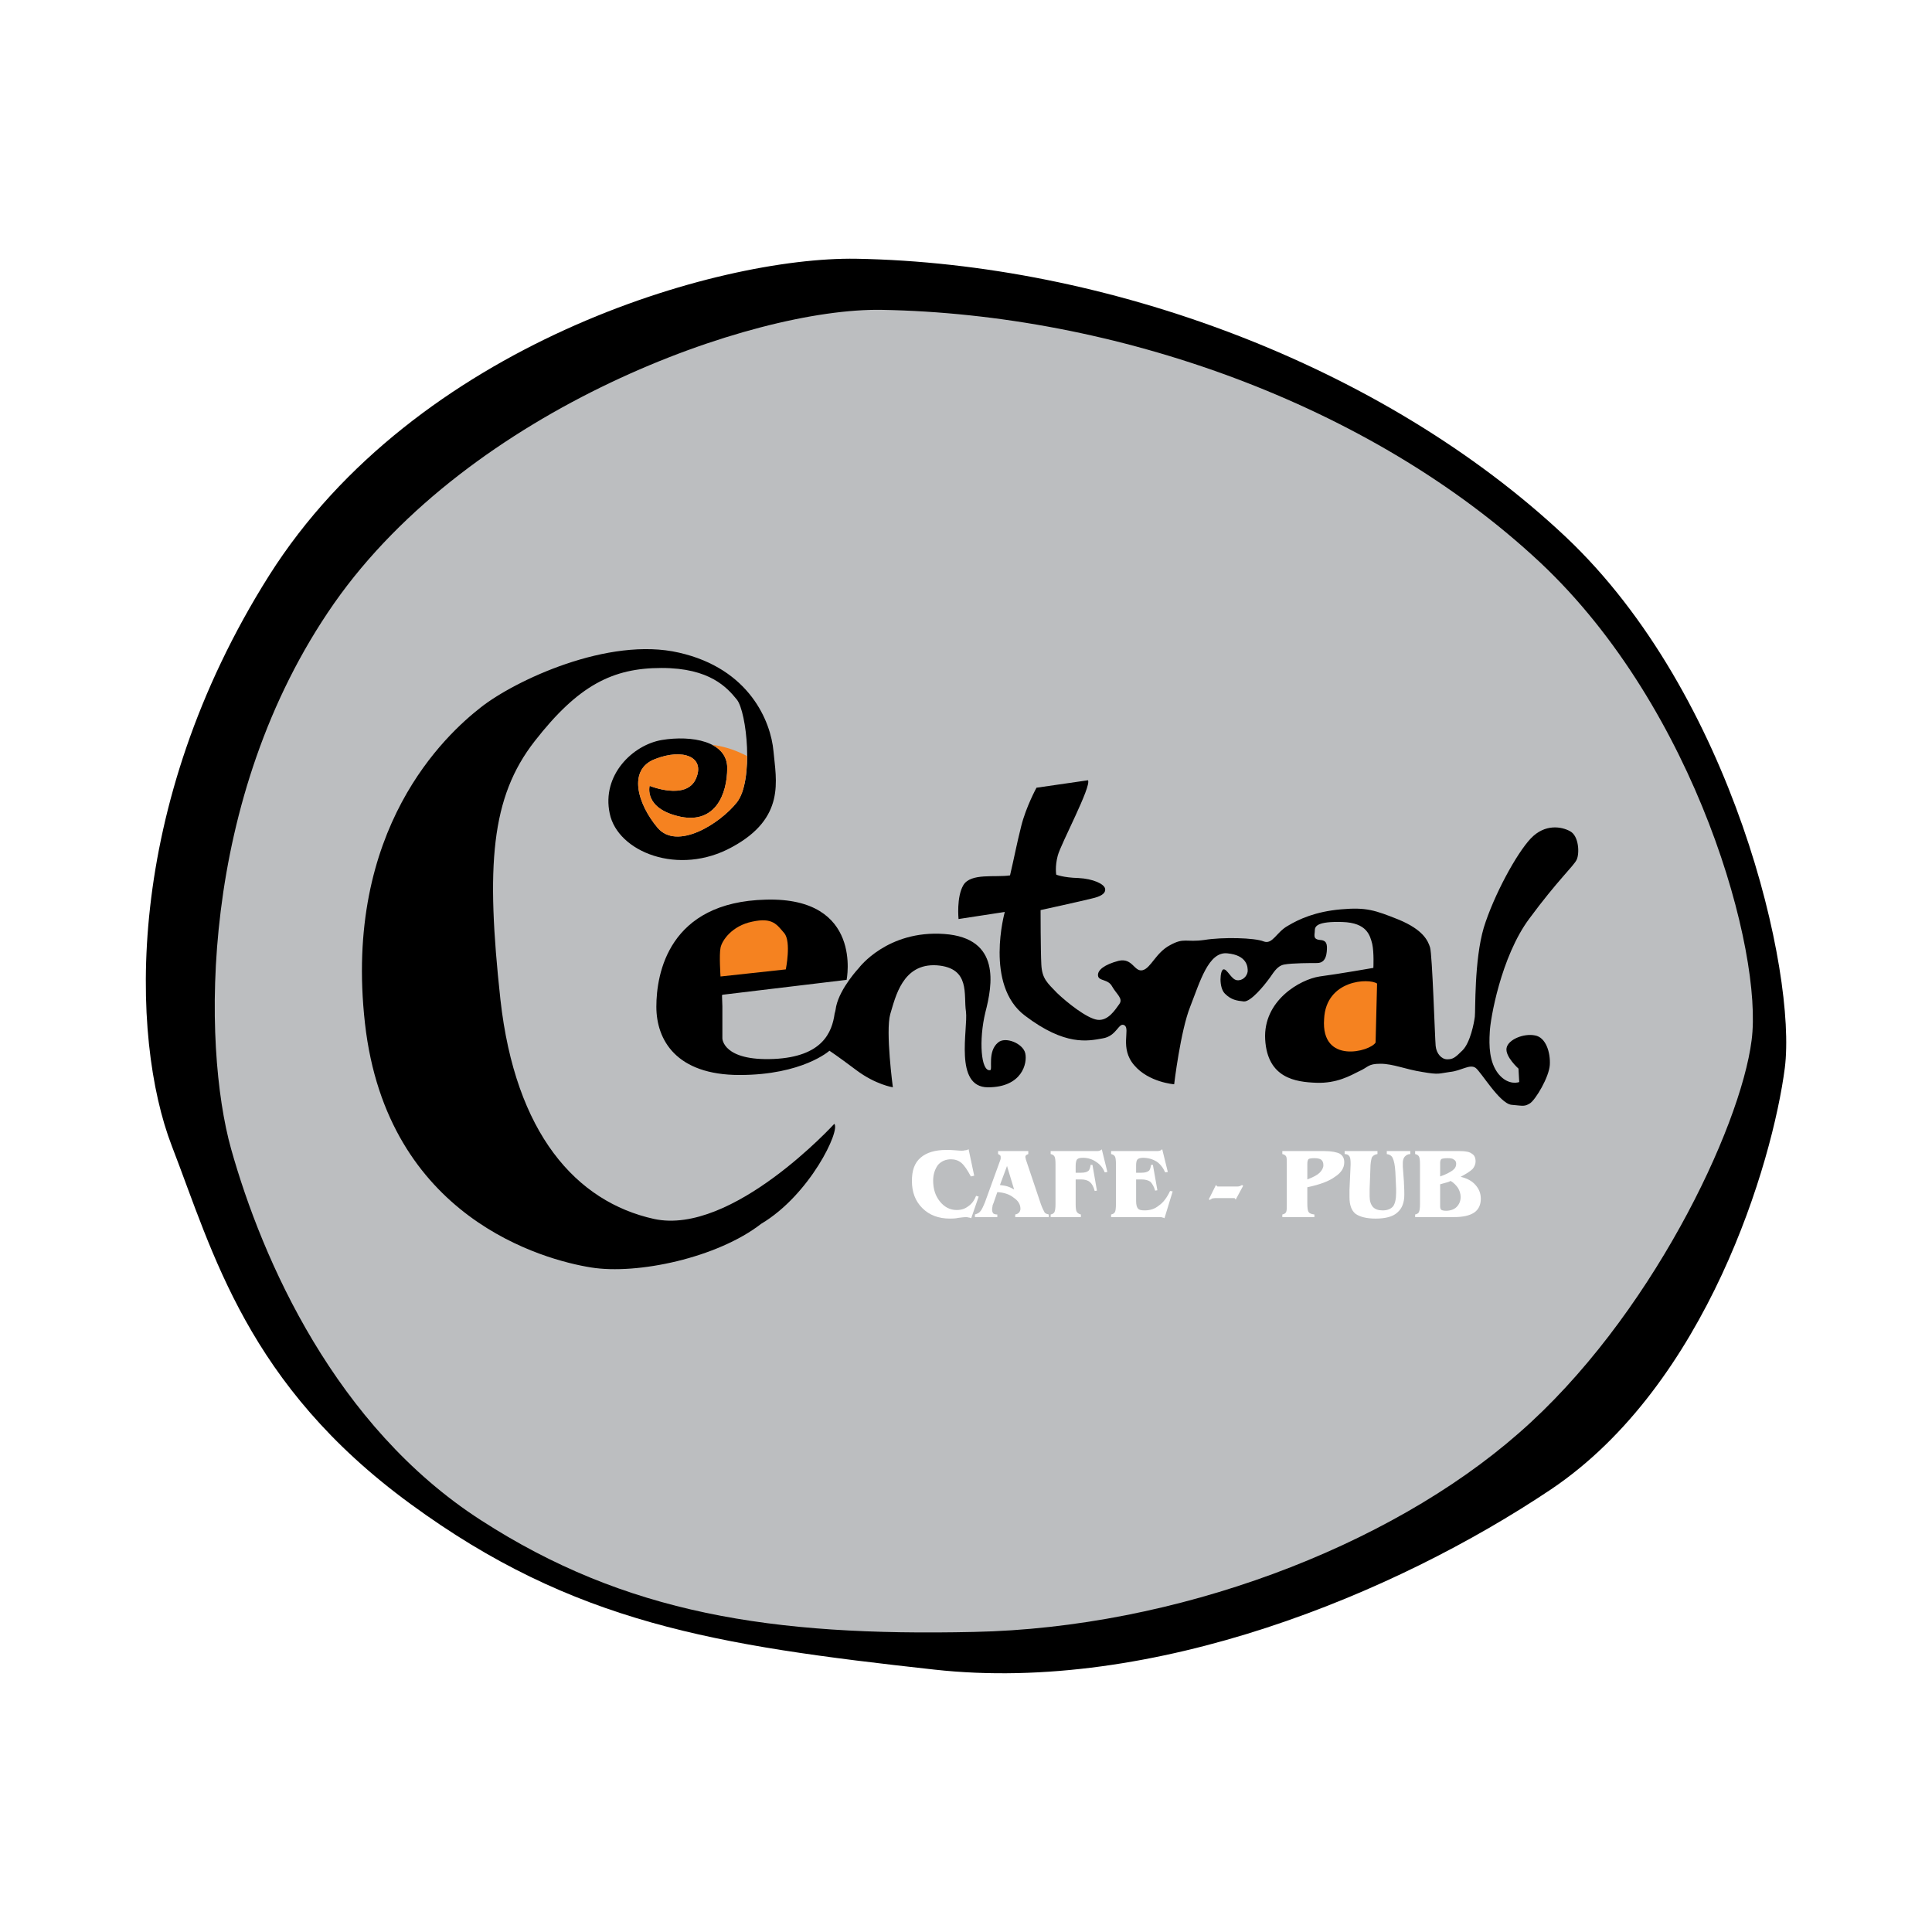
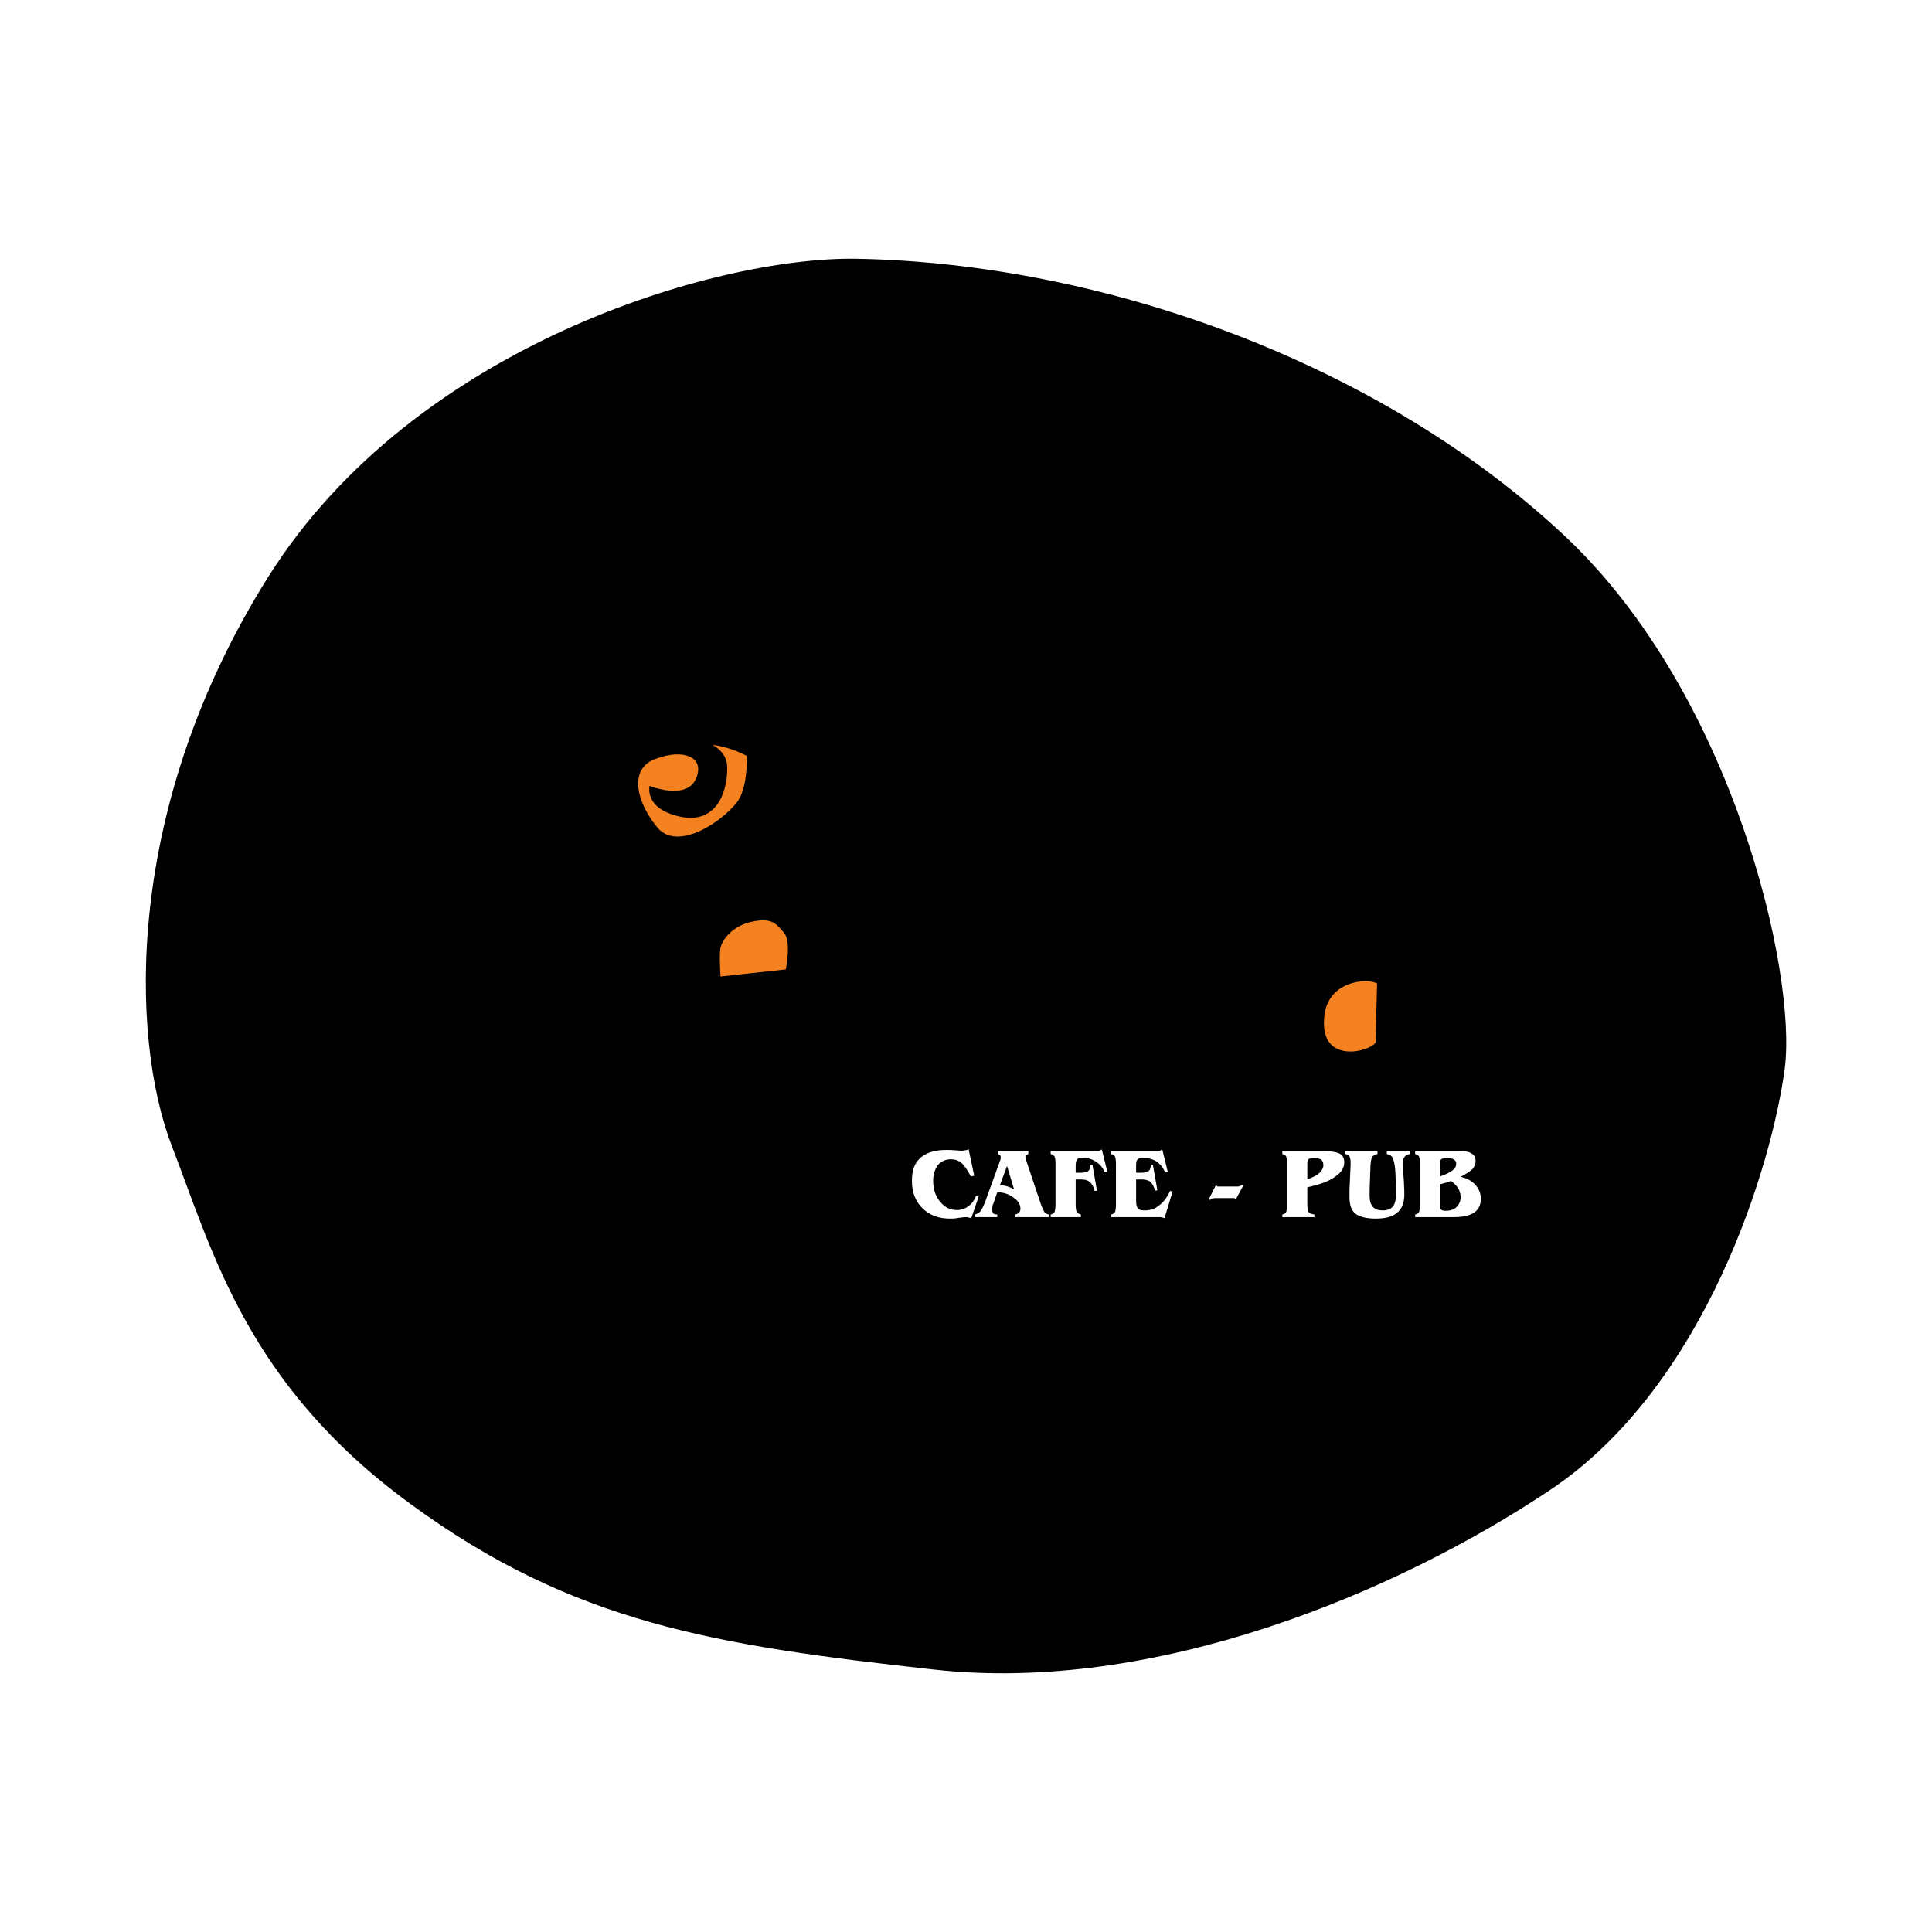
<svg xmlns="http://www.w3.org/2000/svg" version="1.0" id="Layer_1" x="0px" y="0px" width="192.756px" height="192.756px" viewBox="0 0 192.756 192.756" enable-background="new 0 0 192.756 192.756" xml:space="preserve">
  <g>
    <polygon fill-rule="evenodd" clip-rule="evenodd" fill="#FFFFFF" points="0,0 192.756,0 192.756,192.756 0,192.756 0,0  " />
    <path fill-rule="evenodd" clip-rule="evenodd" d="M85.435,25.815c-13.846-0.224-43.993,8.523-58.583,31.599   c-14.589,23.113-13.845,46.188-9.714,56.908c4.131,10.682,7.518,23.82,23.82,35.729c16.265,11.91,30.371,14.106,52.256,16.525   s45.965-7.555,61.523-17.977c15.559-10.458,22.108-32.604,23.336-42.058c1.191-9.49-5.136-37.219-21.885-53   C137.951,36.385,110.371,26.262,85.435,25.815L85.435,25.815z" />
-     <path fill-rule="evenodd" clip-rule="evenodd" fill="#BCBEC0" d="M87.965,30.914C75.05,30.69,46.95,40.74,33.327,60.205   c-13.584,19.466-13.138,44.18-10.272,54.415c3.126,11.128,10.421,27.69,24.899,37.032c14.441,9.343,29.031,11.612,49.204,11.166   c20.135-0.409,41.351-8.411,54.376-19.838c13.064-11.388,22.108-30.407,23.225-39.191c1.154-8.784-5.471-33.013-21.103-47.678   C136.648,40.219,111.19,31.323,87.965,30.914L87.965,30.914z" />
    <path fill-rule="evenodd" clip-rule="evenodd" d="M83.238,112.126c0,0-10.198,11.166-17.977,9.491   c-7.779-1.712-13.846-8.523-15.334-21.885c-1.452-13.362-0.968-20.173,3.424-25.793c4.354-5.583,7.779-7.295,12.655-7.295   c4.838,0,6.55,1.973,7.518,3.164c0.968,1.228,1.712,8.039,0,10.235c-1.712,2.158-5.993,4.838-7.928,2.531   c-1.973-2.345-3.015-5.807-0.224-6.849c2.754-1.079,5.025-0.223,4.057,1.973c-0.967,2.196-4.615,0.707-4.615,0.707   s-0.632,2.308,3.126,3.089c3.387,0.67,4.615-2.196,4.615-4.875c0-2.68-3.573-3.275-6.513-2.792   c-2.903,0.484-6.03,3.499-5.211,7.333c0.782,3.833,6.885,6.29,12.208,3.35c5.359-2.903,4.392-6.663,4.131-9.566   c-0.261-2.94-2.382-8.225-9.417-9.826c-7.035-1.638-16.414,2.792-19.801,5.471c-3.425,2.68-13.734,12.059-11.538,31.525   c2.196,19.429,17.902,23.597,22.555,24.341c4.615,0.745,12.617-0.968,16.972-4.354C80.819,119.197,83.872,112.759,83.238,112.126   L83.238,112.126z" />
    <path fill-rule="evenodd" clip-rule="evenodd" d="M108.548,77.847l-5.137,0.744c0,0-1.042,1.898-1.525,3.834   c-0.484,1.935-0.671,3.015-1.116,4.913c-1.49,0.223-3.909-0.261-4.653,0.967c-0.707,1.191-0.483,3.387-0.483,3.387l4.614-0.707   c0,0-2.047,7.294,2.011,10.347c4.02,3.052,6.29,2.53,7.741,2.27c1.452-0.223,1.601-1.675,2.196-1.302   c0.596,0.372-0.521,2.27,0.968,3.982c1.451,1.711,3.982,1.897,3.982,1.897s0.632-5.322,1.6-7.741   c0.968-2.457,1.824-5.546,3.723-5.322c1.936,0.186,2.047,1.339,2.01,1.823c-0.074,0.484-0.521,0.931-1.079,0.855   c-0.559-0.073-0.968-1.153-1.341-1.079c-0.335,0.075-0.483,1.787,0.149,2.419s1.191,0.707,1.898,0.781   c0.707,0.037,2.047-1.638,2.456-2.195c0.446-0.559,0.782-1.34,1.563-1.489s2.68-0.149,3.275-0.149c0.558,0,0.893-0.335,0.968-1.117   c0.074-0.782,0-1.153-0.707-1.19c-0.708-0.075-0.484-0.521-0.484-0.931c0-0.447,0.261-0.931,2.754-0.856   c2.457,0.075,2.754,1.34,2.978,2.196c0.187,0.856,0.112,2.382,0.112,2.382s-3.387,0.596-5.359,0.856   c-1.973,0.298-5.658,2.419-5.435,6.29c0.224,3.87,3.052,4.242,5.1,4.316c2.047,0.075,3.387-0.707,4.28-1.153   c0.93-0.409,0.855-0.744,2.121-0.744s2.493,0.559,4.168,0.818c1.713,0.299,1.638,0.149,2.755,0   c1.153-0.111,1.973-0.818,2.568-0.409c0.558,0.409,2.382,3.536,3.572,3.686c1.229,0.111,1.303,0.186,1.861-0.149   c0.559-0.372,1.898-2.605,1.973-3.834c0.074-1.19-0.372-2.754-1.489-2.94c-1.116-0.223-2.68,0.41-2.828,1.266   c-0.149,0.856,1.19,2.048,1.19,2.048l0.075,1.339c0,0-1.043,0.41-2.048-0.781c-0.968-1.19-0.968-2.902-0.893-4.169   c0.037-1.265,1.116-7.555,3.945-11.351c2.828-3.833,4.429-5.249,4.727-5.881c0.298-0.633,0.223-2.345-0.633-2.829   s-2.53-0.782-3.945,0.707c-1.414,1.489-3.685,5.658-4.689,8.896c-0.968,3.275-0.818,8.337-0.893,8.896   c-0.075,0.596-0.447,2.568-1.229,3.35c-0.745,0.744-0.968,0.894-1.526,0.894s-1.079-0.559-1.154-1.34   c-0.074-0.782-0.335-9.119-0.558-9.826c-0.224-0.707-0.707-1.749-3.089-2.754c-2.42-0.967-3.276-1.266-5.807-1.042   c-2.531,0.223-4.169,0.968-5.285,1.638c-1.153,0.633-1.526,1.898-2.419,1.563c-0.894-0.372-4.095-0.446-5.918-0.148   c-1.861,0.26-2.01-0.261-3.425,0.521c-1.414,0.744-1.897,2.27-2.717,2.494c-0.855,0.224-1.005-1.266-2.419-0.931   c-1.415,0.372-2.122,0.931-2.047,1.488c0.074,0.559,1.005,0.298,1.414,1.08c0.446,0.781,1.116,1.19,0.707,1.749   s-1.116,1.712-2.196,1.563c-1.042-0.149-3.015-1.713-4.02-2.68c-0.968-1.005-1.488-1.415-1.562-2.829   c-0.075-1.415-0.075-5.434-0.075-5.434s4.243-0.931,5.1-1.154c0.855-0.186,1.414-0.483,1.34-0.967   c-0.075-0.484-1.191-1.005-2.68-1.08c-1.489-0.037-2.196-0.335-2.196-0.335s-0.148-0.782,0.149-1.898   C105.831,84.211,108.92,78.443,108.548,77.847L108.548,77.847z" />
    <path fill-rule="evenodd" clip-rule="evenodd" fill="#F58220" d="M74.529,75.428c-0.856-0.446-2.01-0.93-3.461-1.116   c0.893,0.484,1.489,1.228,1.489,2.308c0,2.68-1.229,5.545-4.615,4.875c-3.759-0.781-3.126-3.089-3.126-3.089   s3.648,1.489,4.615-0.707c0.968-2.196-1.303-3.052-4.057-1.973c-2.791,1.042-1.749,4.503,0.224,6.849   c1.935,2.308,6.216-0.373,7.928-2.531C74.269,79.076,74.529,77.289,74.529,75.428L74.529,75.428z" />
-     <path fill-rule="evenodd" clip-rule="evenodd" d="M72.073,99.248l12.394-1.488c0,0,1.675-8.263-8.04-8.002   c-9.714,0.223-10.942,7.37-10.942,10.682s1.973,6.812,8.3,6.812c6.29,0,8.969-2.42,8.969-2.42s0.745,0.484,2.68,1.936   c1.935,1.451,3.647,1.712,3.647,1.712s-0.744-5.583-0.261-7.295c0.521-1.712,1.229-5.099,4.652-4.875   c3.387,0.26,2.643,2.94,2.903,4.615c0.223,1.713-1.229,7.556,2.196,7.556c3.387,0,3.945-2.383,3.722-3.387   c-0.224-1.005-2.01-1.712-2.717-1.079c-1.08,0.893-0.521,2.717-0.782,2.754c-0.931,0.186-1.153-3.015-0.483-5.77   c0.707-2.717,1.563-7.406-4.094-7.815c-5.694-0.409-8.523,3.387-8.523,3.387s-1.861,1.973-2.271,3.833   c-0.037,0.224-0.074,0.484-0.149,0.708c-0.26,1.897-1.228,4.317-6.066,4.541c-5.099,0.223-5.136-2.048-5.136-2.048v-3.201   l-0.038-1.116h0.038V99.248L72.073,99.248z" />
    <path fill-rule="evenodd" clip-rule="evenodd" fill="#F58220" d="M71.887,97.425l6.513-0.708c0,0,0.558-2.754-0.149-3.61   c-0.744-0.856-1.154-1.601-3.201-1.154c-2.009,0.41-3.015,1.861-3.163,2.606C71.738,95.266,71.887,97.425,71.887,97.425   L71.887,97.425z" />
    <path fill-rule="evenodd" clip-rule="evenodd" fill="#F58220" d="M137.243,104.013l0.148-5.881   c-0.78-0.559-5.099-0.409-5.284,3.535C131.772,106.245,136.723,104.905,137.243,104.013L137.243,104.013z" />
    <path fill-rule="evenodd" clip-rule="evenodd" fill="#FFFFFF" d="M97.196,117.3l-0.335,0.074c-0.335-0.633-0.633-1.079-0.931-1.34   c-0.297-0.261-0.67-0.372-1.042-0.372c-0.521,0-0.968,0.186-1.303,0.558c-0.298,0.41-0.484,0.931-0.484,1.564   c0,0.855,0.224,1.525,0.67,2.084c0.447,0.558,1.004,0.855,1.675,0.855c0.447,0,0.819-0.111,1.154-0.372   c0.335-0.224,0.596-0.559,0.782-1.042l0.261,0.074l-0.745,2.159c-0.112-0.038-0.187-0.075-0.298-0.075   c-0.075-0.037-0.186-0.037-0.26-0.037c-0.112,0-0.373,0.037-0.707,0.074c-0.335,0.075-0.633,0.075-0.857,0.075   c-1.116,0-2.046-0.335-2.753-1.043c-0.708-0.706-1.042-1.6-1.042-2.717c0-1.041,0.26-1.786,0.855-2.308   c0.596-0.521,1.452-0.781,2.568-0.781c0.26,0,0.558,0,0.931,0.037c0.335,0.037,0.558,0.037,0.632,0.037   c0.075,0,0.186,0,0.298-0.037c0.112,0,0.26-0.037,0.372-0.111L97.196,117.3L97.196,117.3z M99.764,118.23   c0.298,0.037,0.559,0.074,0.781,0.148c0.225,0.074,0.447,0.186,0.634,0.298l-0.708-2.345L99.764,118.23L99.764,118.23z    M99.801,115.736c0-0.037,0.037-0.074,0.037-0.148c0-0.037,0-0.075,0-0.112c0-0.074,0-0.148-0.037-0.186   c-0.074-0.074-0.112-0.112-0.223-0.149v-0.298h3.015v0.298c-0.111,0.037-0.149,0.075-0.224,0.111   c-0.037,0.075-0.074,0.112-0.074,0.187c0,0.037,0.037,0.074,0.037,0.112c0,0.037,0,0.111,0.037,0.186l1.489,4.429   c0.148,0.41,0.297,0.67,0.372,0.819c0.111,0.111,0.26,0.148,0.409,0.186v0.261h-3.35v-0.261c0.186-0.037,0.298-0.111,0.372-0.186   s0.149-0.224,0.149-0.372c0-0.447-0.224-0.819-0.671-1.117c-0.409-0.335-0.967-0.521-1.637-0.558l-0.373,1.079   c-0.074,0.148-0.111,0.26-0.111,0.372c-0.037,0.148-0.037,0.224-0.037,0.298c0,0.148,0.037,0.261,0.111,0.372   c0.111,0.074,0.224,0.111,0.41,0.111v0.261h-2.233v-0.261c0.223-0.074,0.409-0.148,0.521-0.297   c0.149-0.149,0.298-0.484,0.484-0.931L99.801,115.736L99.801,115.736z M107.319,120.128c0,0.409,0.037,0.67,0.111,0.782   c0.074,0.111,0.224,0.223,0.41,0.26v0.261h-3.015v-0.261c0.186-0.037,0.297-0.111,0.371-0.223c0.075-0.149,0.112-0.41,0.112-0.819   v-3.982c0-0.409-0.037-0.67-0.112-0.781c-0.074-0.112-0.186-0.187-0.371-0.224v-0.298h4.54c0.111,0,0.261,0,0.335-0.037   c0.112-0.037,0.187-0.074,0.224-0.148l0.559,2.271l-0.262,0.037c-0.186-0.447-0.446-0.782-0.855-1.043   c-0.372-0.26-0.818-0.409-1.303-0.409c-0.298,0-0.483,0.038-0.596,0.149c-0.074,0.074-0.148,0.298-0.148,0.633v0.707h0.559   c0.335,0,0.595-0.074,0.706-0.187c0.112-0.074,0.188-0.298,0.225-0.596h0.186l0.446,2.569l-0.223,0.036   c-0.112-0.446-0.298-0.744-0.484-0.893c-0.224-0.187-0.521-0.261-0.893-0.261h-0.521V120.128L107.319,120.128z M110.855,121.431   v-0.261c0.186-0.037,0.298-0.111,0.372-0.223c0.074-0.112,0.111-0.41,0.111-0.819v-3.982c0-0.409-0.037-0.67-0.111-0.781   c-0.074-0.112-0.187-0.187-0.372-0.224v-0.298h4.54c0.112,0,0.224,0,0.336-0.037c0.073-0.037,0.148-0.074,0.223-0.148l0.559,2.271   l-0.261,0.037c-0.223-0.484-0.484-0.819-0.856-1.079c-0.372-0.224-0.818-0.373-1.377-0.373c-0.261,0-0.446,0.075-0.521,0.149   c-0.111,0.111-0.149,0.335-0.149,0.633v0.707h0.558c0.336,0,0.56-0.074,0.708-0.187c0.111-0.074,0.186-0.298,0.224-0.596h0.186   l0.447,2.532l-0.224,0.037c-0.112-0.41-0.298-0.708-0.483-0.895c-0.225-0.148-0.521-0.223-0.894-0.223h-0.521v2.159   c0,0.372,0.074,0.632,0.187,0.744c0.111,0.148,0.335,0.186,0.67,0.186c0.559,0,1.005-0.148,1.414-0.484   c0.446-0.297,0.819-0.818,1.116-1.451l0.261,0.038l-0.818,2.68c-0.074-0.038-0.148-0.075-0.224-0.075   c-0.037-0.037-0.149-0.037-0.298-0.037H110.855L110.855,121.431z M123.286,119.682l-0.111-0.149h-1.936   c-0.111,0-0.224,0.038-0.298,0.038c-0.074,0.037-0.148,0.111-0.261,0.148l-0.073-0.074l0.706-1.414l0.149,0.148h1.936   c0.111,0,0.186,0,0.297-0.037c0.075-0.037,0.149-0.074,0.224-0.111l0.112,0.074L123.286,119.682L123.286,119.682z M127.938,121.431   v-0.261c0.187-0.037,0.298-0.111,0.373-0.223c0.074-0.149,0.074-0.41,0.074-0.819v-3.982c0-0.409,0-0.67-0.074-0.781   c-0.075-0.112-0.187-0.187-0.373-0.224v-0.298h4.206c0.707,0,1.229,0.112,1.526,0.261c0.297,0.187,0.446,0.447,0.446,0.856   c0,0.558-0.298,1.042-0.931,1.451c-0.596,0.447-1.525,0.781-2.754,1.042v1.563c0,0.483,0.037,0.818,0.149,0.931   c0.074,0.111,0.26,0.186,0.558,0.223v0.261H127.938L127.938,121.431z M130.433,117.672c0.596-0.224,1.005-0.447,1.229-0.67   c0.223-0.223,0.372-0.484,0.372-0.744c0-0.261-0.075-0.447-0.224-0.559s-0.409-0.148-0.708-0.148c-0.26,0-0.445,0.037-0.52,0.074   c-0.112,0.074-0.149,0.261-0.149,0.521V117.672L130.433,117.672z M140.072,117.933v0.111c0.037,0.521,0.037,0.931,0.037,1.153   c0,0.782-0.224,1.378-0.707,1.787c-0.446,0.409-1.19,0.596-2.159,0.596c-0.931,0-1.6-0.187-2.009-0.484   c-0.41-0.335-0.596-0.893-0.596-1.638c0-0.037,0-0.186,0-0.372c0-0.148,0-0.297,0-0.372l0.111-2.494v-0.148   c0-0.372-0.037-0.633-0.149-0.744c-0.074-0.111-0.223-0.187-0.446-0.187v-0.298h3.275v0.298c-0.261,0.037-0.447,0.149-0.558,0.335   c-0.075,0.224-0.149,0.596-0.149,1.154l-0.074,2.01c0,0.112,0,0.224,0,0.298c0,0.111,0,0.26,0,0.409   c0,0.484,0.111,0.818,0.334,1.079c0.224,0.224,0.521,0.335,0.969,0.335c0.483,0,0.818-0.148,1.042-0.409   c0.186-0.261,0.298-0.707,0.298-1.34c0-0.112,0-0.187,0-0.26c0-0.038,0-0.112,0-0.149l-0.075-1.675   c-0.037-0.67-0.148-1.154-0.26-1.377c-0.112-0.261-0.335-0.373-0.596-0.41v-0.298h2.345v0.298c-0.261,0-0.409,0.111-0.559,0.261   c-0.111,0.149-0.186,0.335-0.186,0.596c0,0.074,0,0.148,0,0.223c0,0.075,0,0.112,0,0.187L140.072,117.933L140.072,117.933z    M143.683,120.389c0,0.187,0.074,0.298,0.148,0.335s0.224,0.074,0.447,0.074c0.446,0,0.818-0.148,1.042-0.372   c0.261-0.261,0.409-0.595,0.409-1.005c0-0.335-0.111-0.632-0.261-0.894c-0.186-0.26-0.409-0.521-0.744-0.707   c-0.111,0.074-0.224,0.112-0.372,0.149c-0.149,0.037-0.372,0.111-0.67,0.187V120.389L143.683,120.389z M143.683,117.374   c0.558-0.187,0.968-0.409,1.229-0.595c0.26-0.188,0.372-0.41,0.372-0.671c0-0.187-0.075-0.335-0.224-0.409   c-0.111-0.111-0.335-0.148-0.633-0.148s-0.484,0.037-0.596,0.074c-0.074,0.037-0.148,0.186-0.148,0.372V117.374L143.683,117.374z    M141.188,121.431v-0.261c0.187-0.037,0.298-0.111,0.372-0.223c0.075-0.149,0.112-0.41,0.112-0.819v-3.982   c0-0.409-0.037-0.67-0.112-0.781c-0.074-0.112-0.186-0.187-0.372-0.224v-0.298h4.43c0.595,0,1.005,0.075,1.229,0.261   c0.26,0.148,0.372,0.409,0.372,0.782c0,0.26-0.112,0.521-0.298,0.744c-0.224,0.224-0.633,0.483-1.191,0.781   c0.633,0.149,1.117,0.409,1.451,0.781c0.372,0.41,0.559,0.856,0.559,1.415c0,0.596-0.223,1.079-0.67,1.377   c-0.446,0.297-1.116,0.446-2.01,0.446H141.188L141.188,121.431z" />
  </g>
</svg>